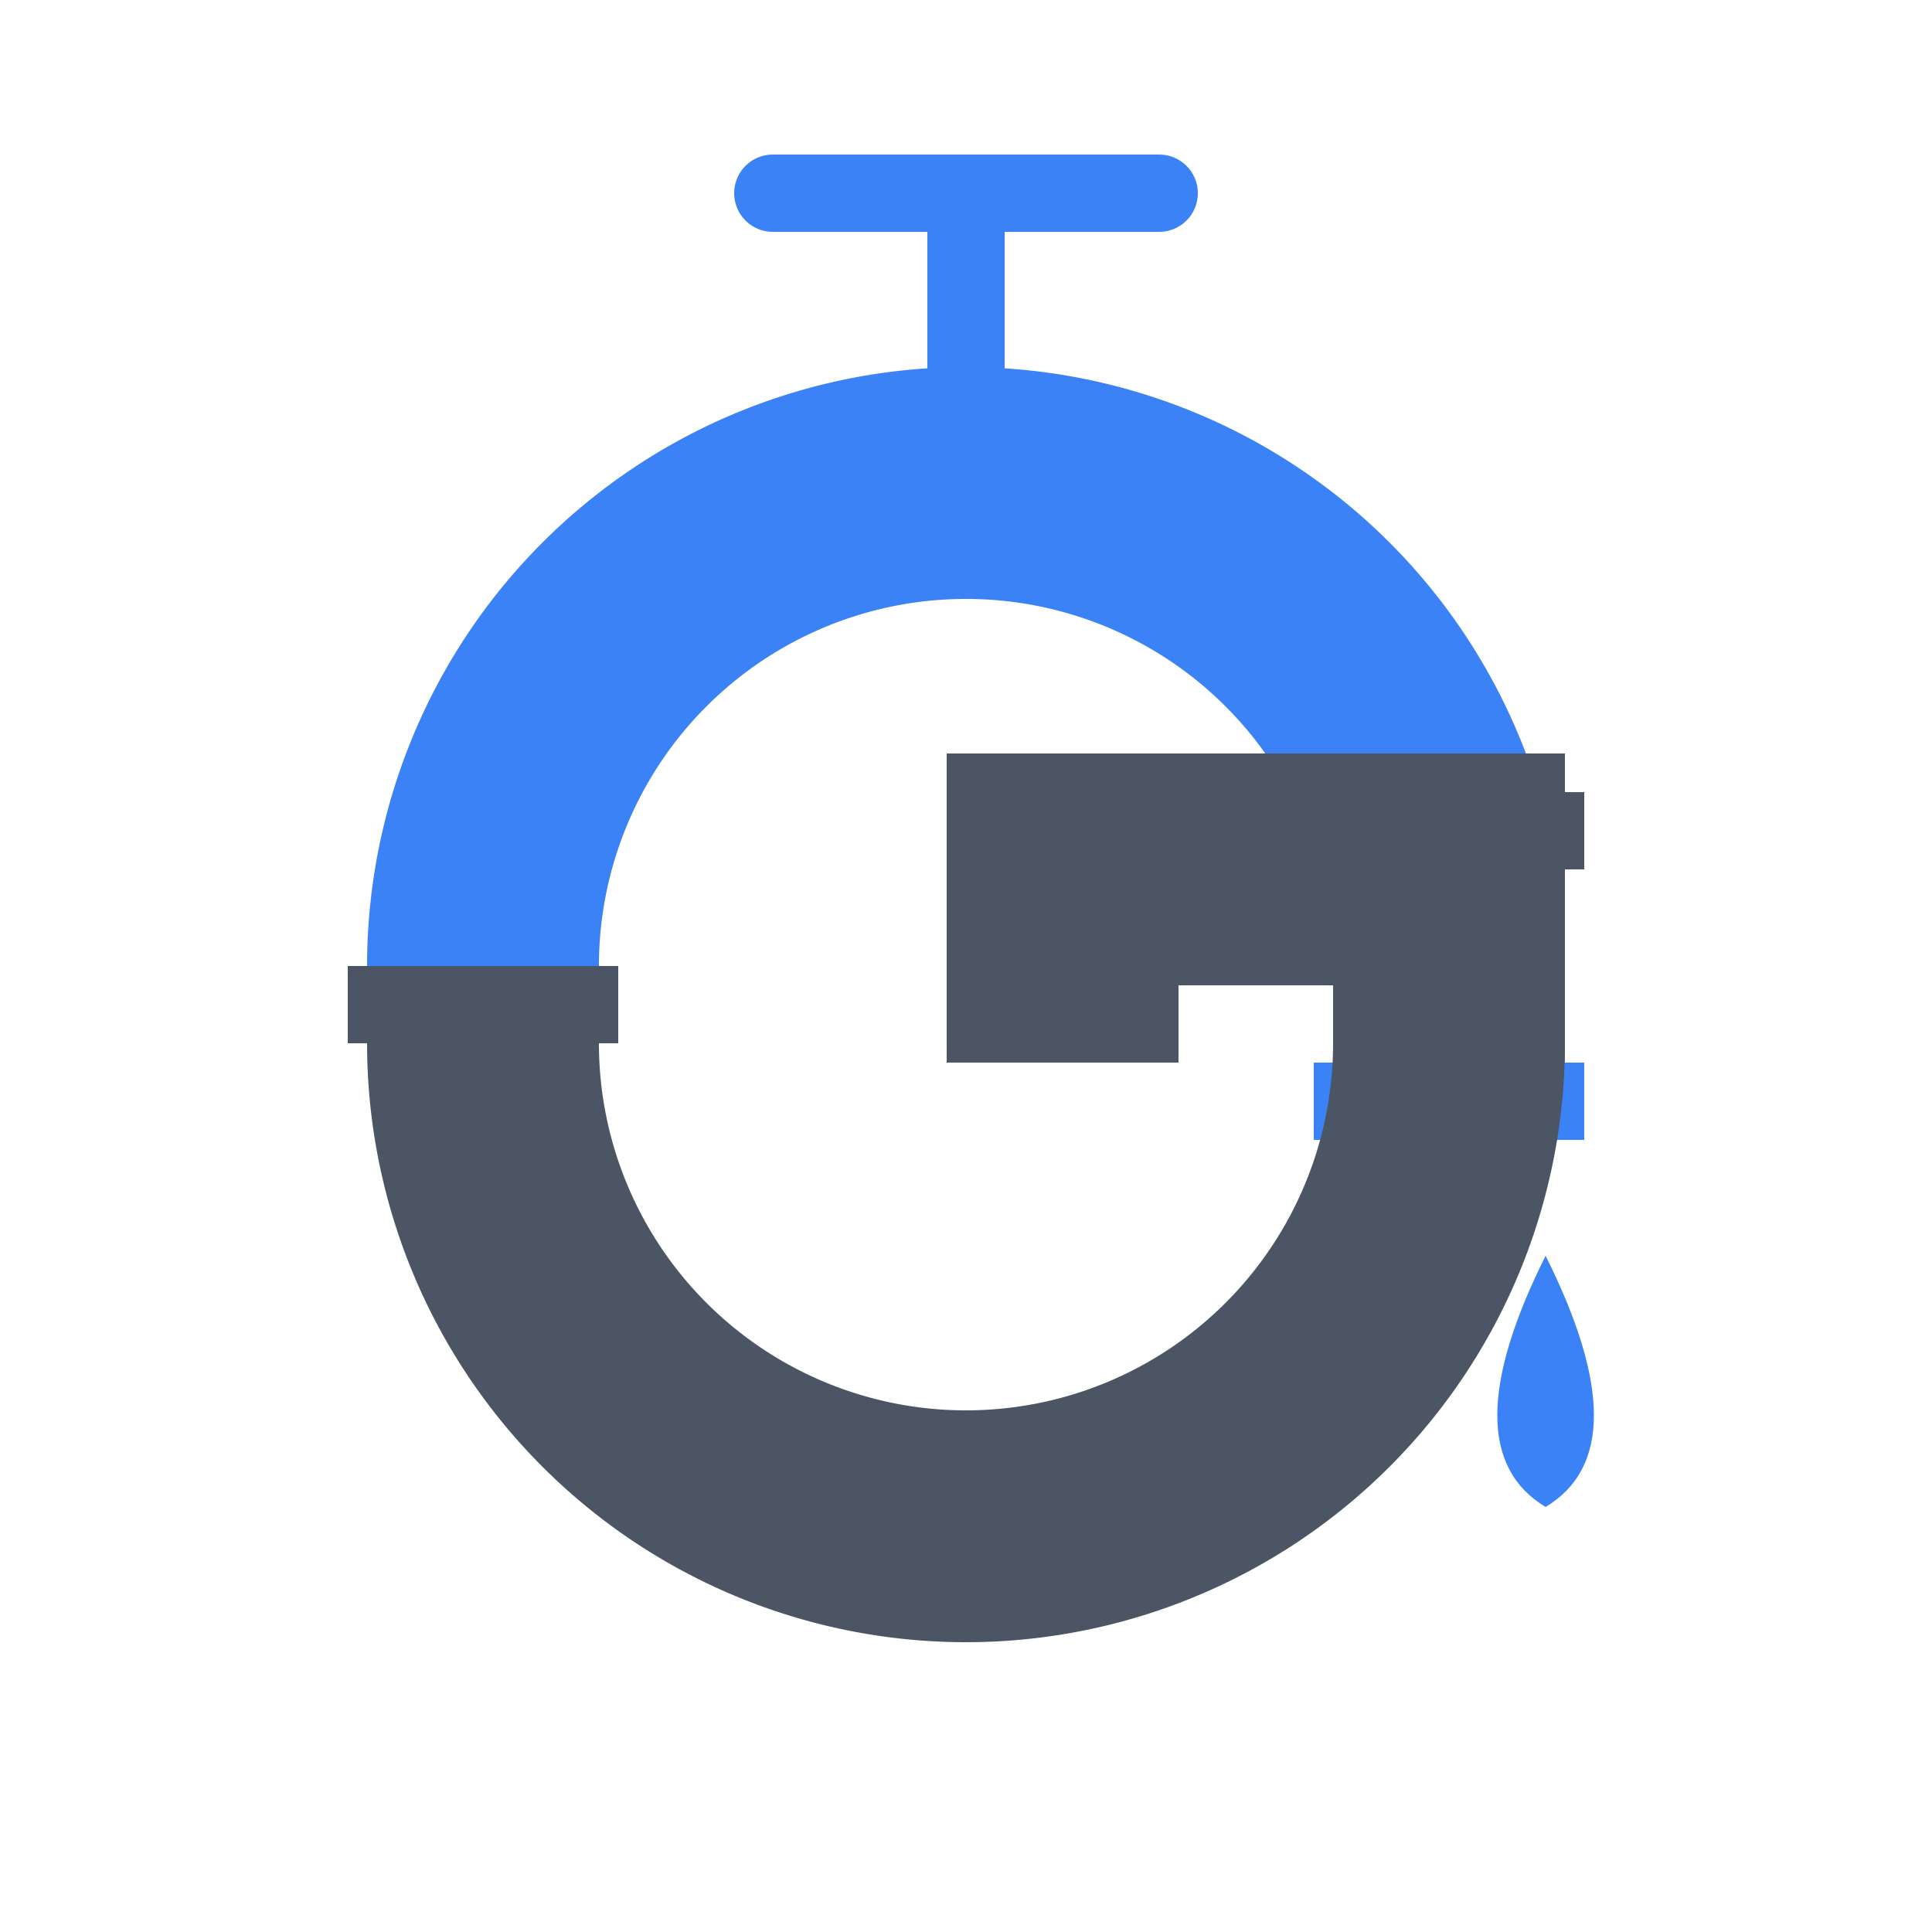
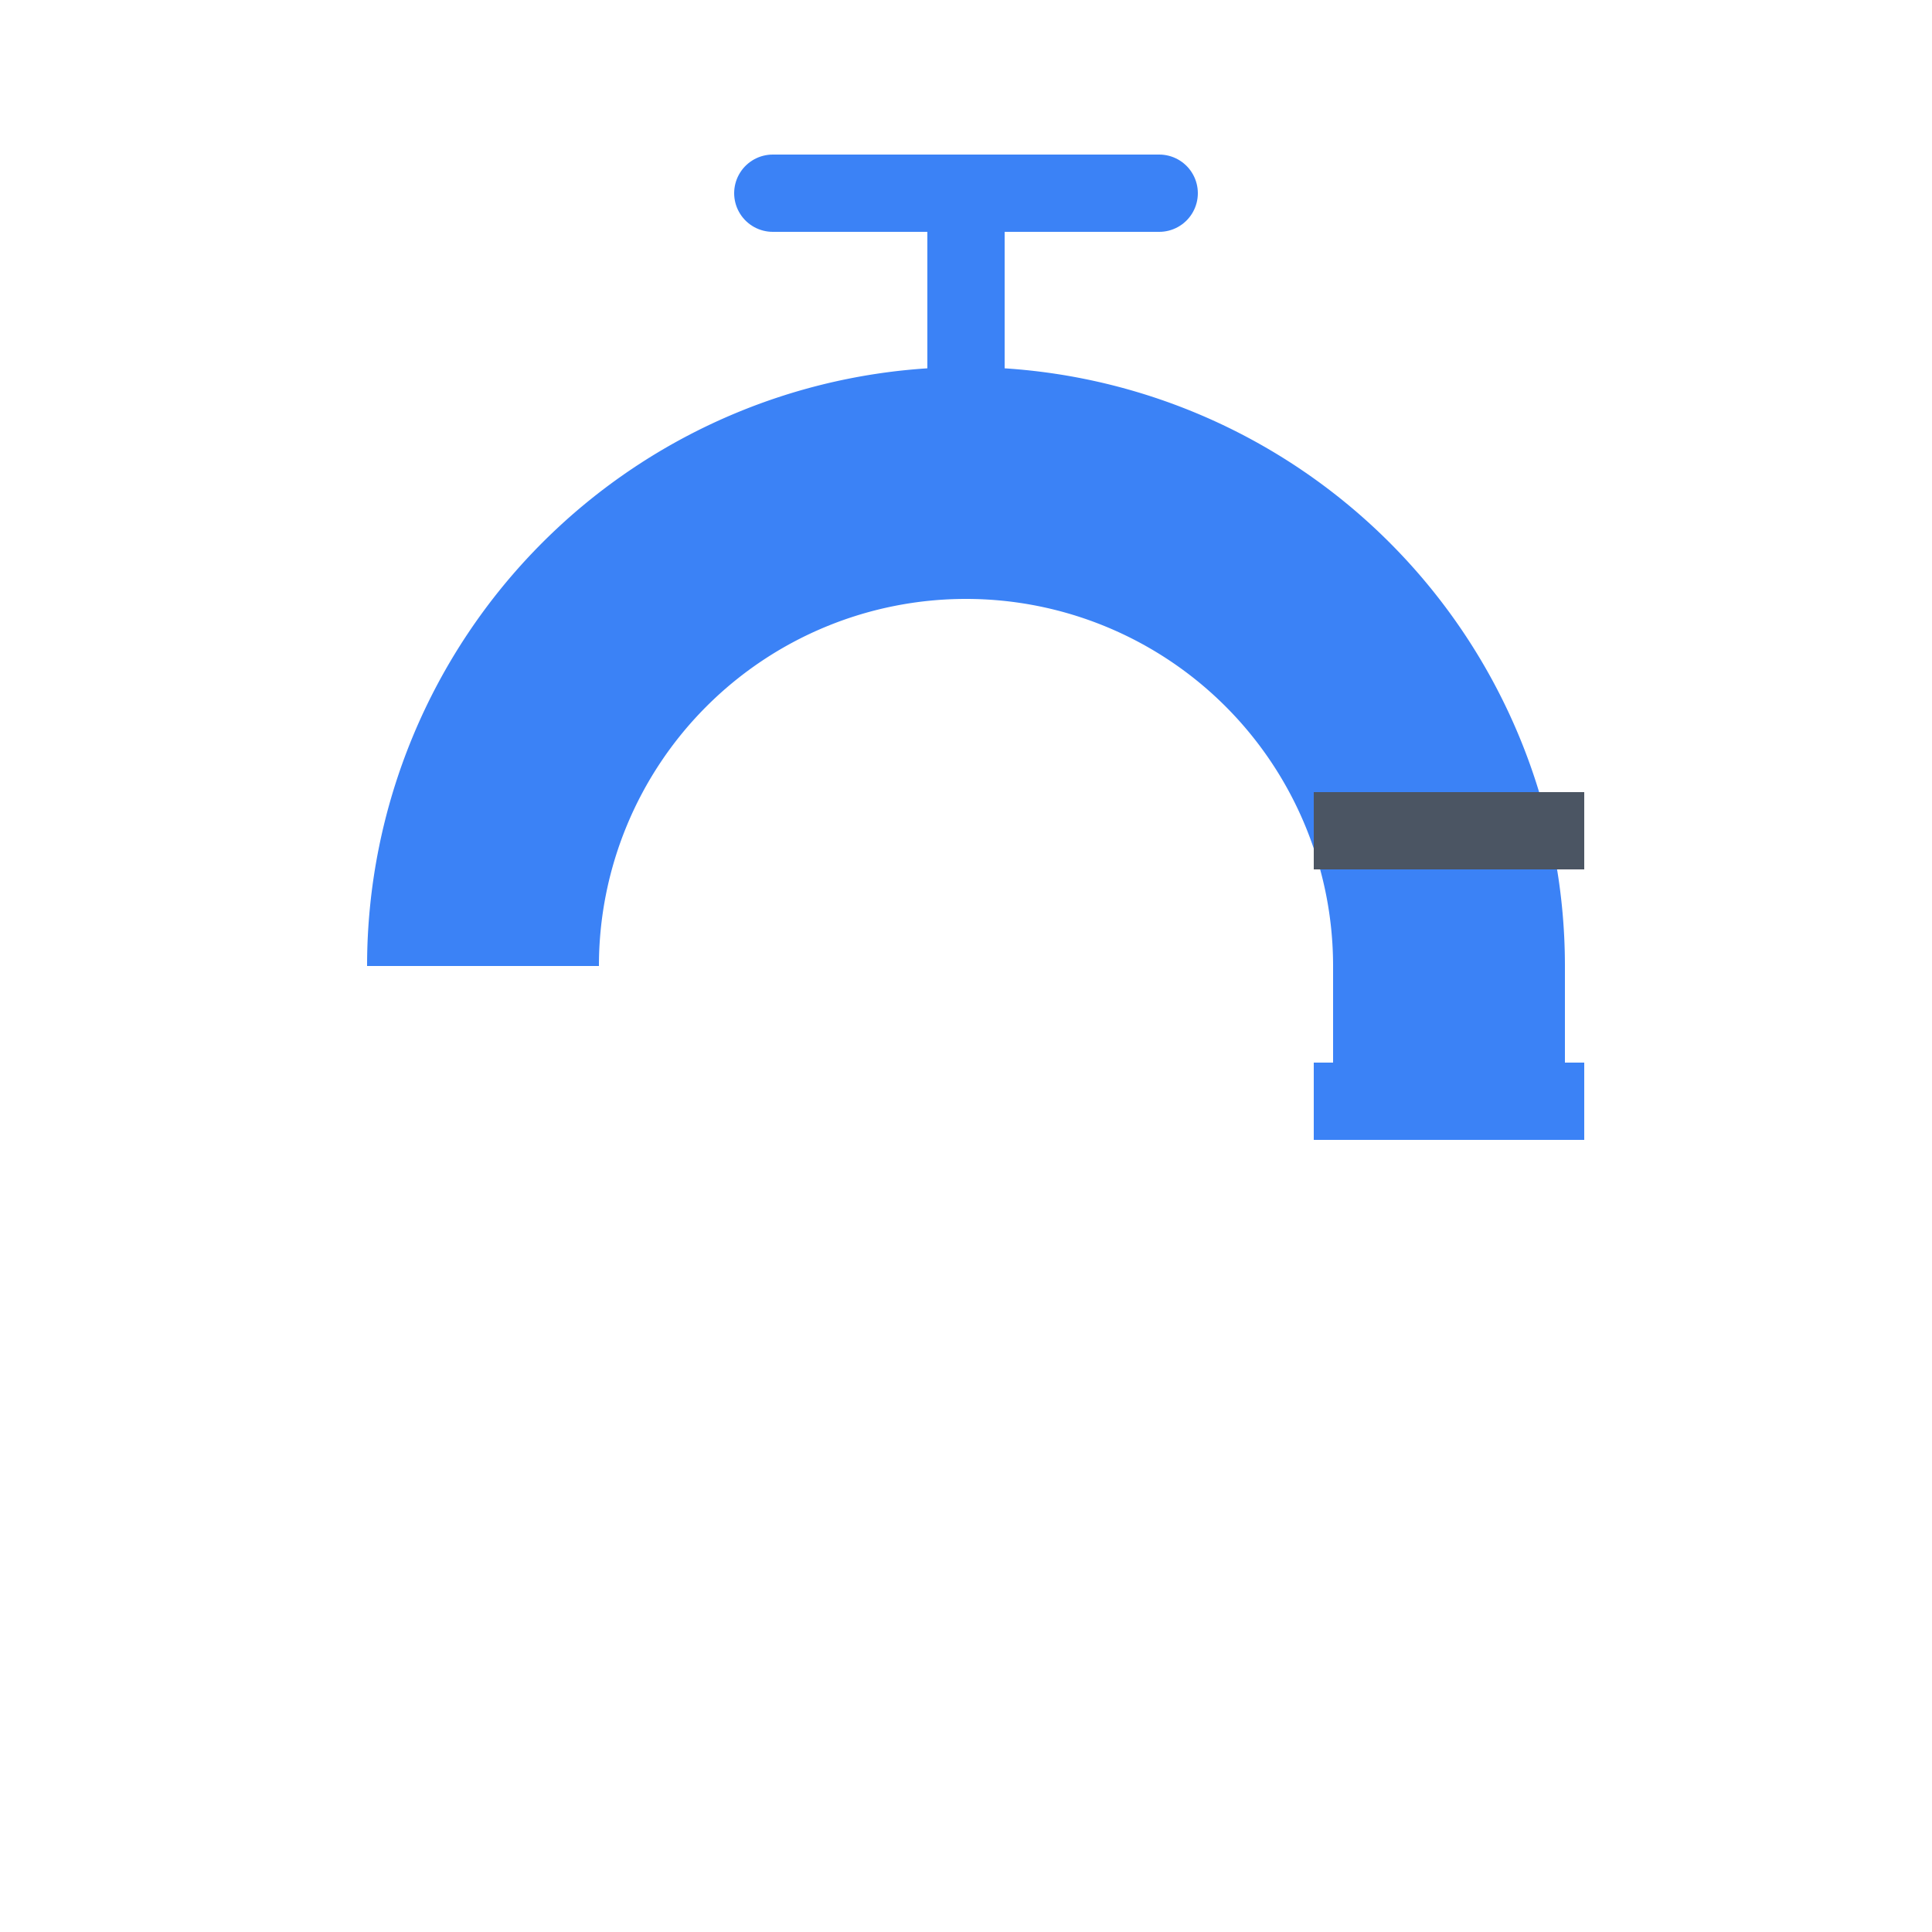
<svg xmlns="http://www.w3.org/2000/svg" viewBox="0 0 100 100" fill="none">
  <path d="M 25 50 A 25 25 0 0 1 75 50 L 75 55" stroke="#3b82f6" stroke-width="12" stroke-linecap="butt" fill="none" />
  <rect x="68" y="55" width="14" height="4" fill="#3b82f6" />
  <line x1="50" y1="25" x2="50" y2="10" stroke="#3b82f6" stroke-width="4" />
  <line x1="40" y1="10" x2="60" y2="10" stroke="#3b82f6" stroke-width="4" stroke-linecap="round" />
-   <path d="M 25 54 A 25 25 0 0 0 75 54 L 75 45 L 55 45 L 55 55" stroke="#4b5563" stroke-width="12" stroke-linecap="butt" fill="none" />
-   <rect x="18" y="50" width="14" height="4" fill="#4b5563" />
  <rect x="68" y="41" width="14" height="4" fill="#4b5563" />
-   <path d="M 80 65 Q 85 75, 80 78 Q 75 75, 80 65" fill="#3b82f6" />
</svg>